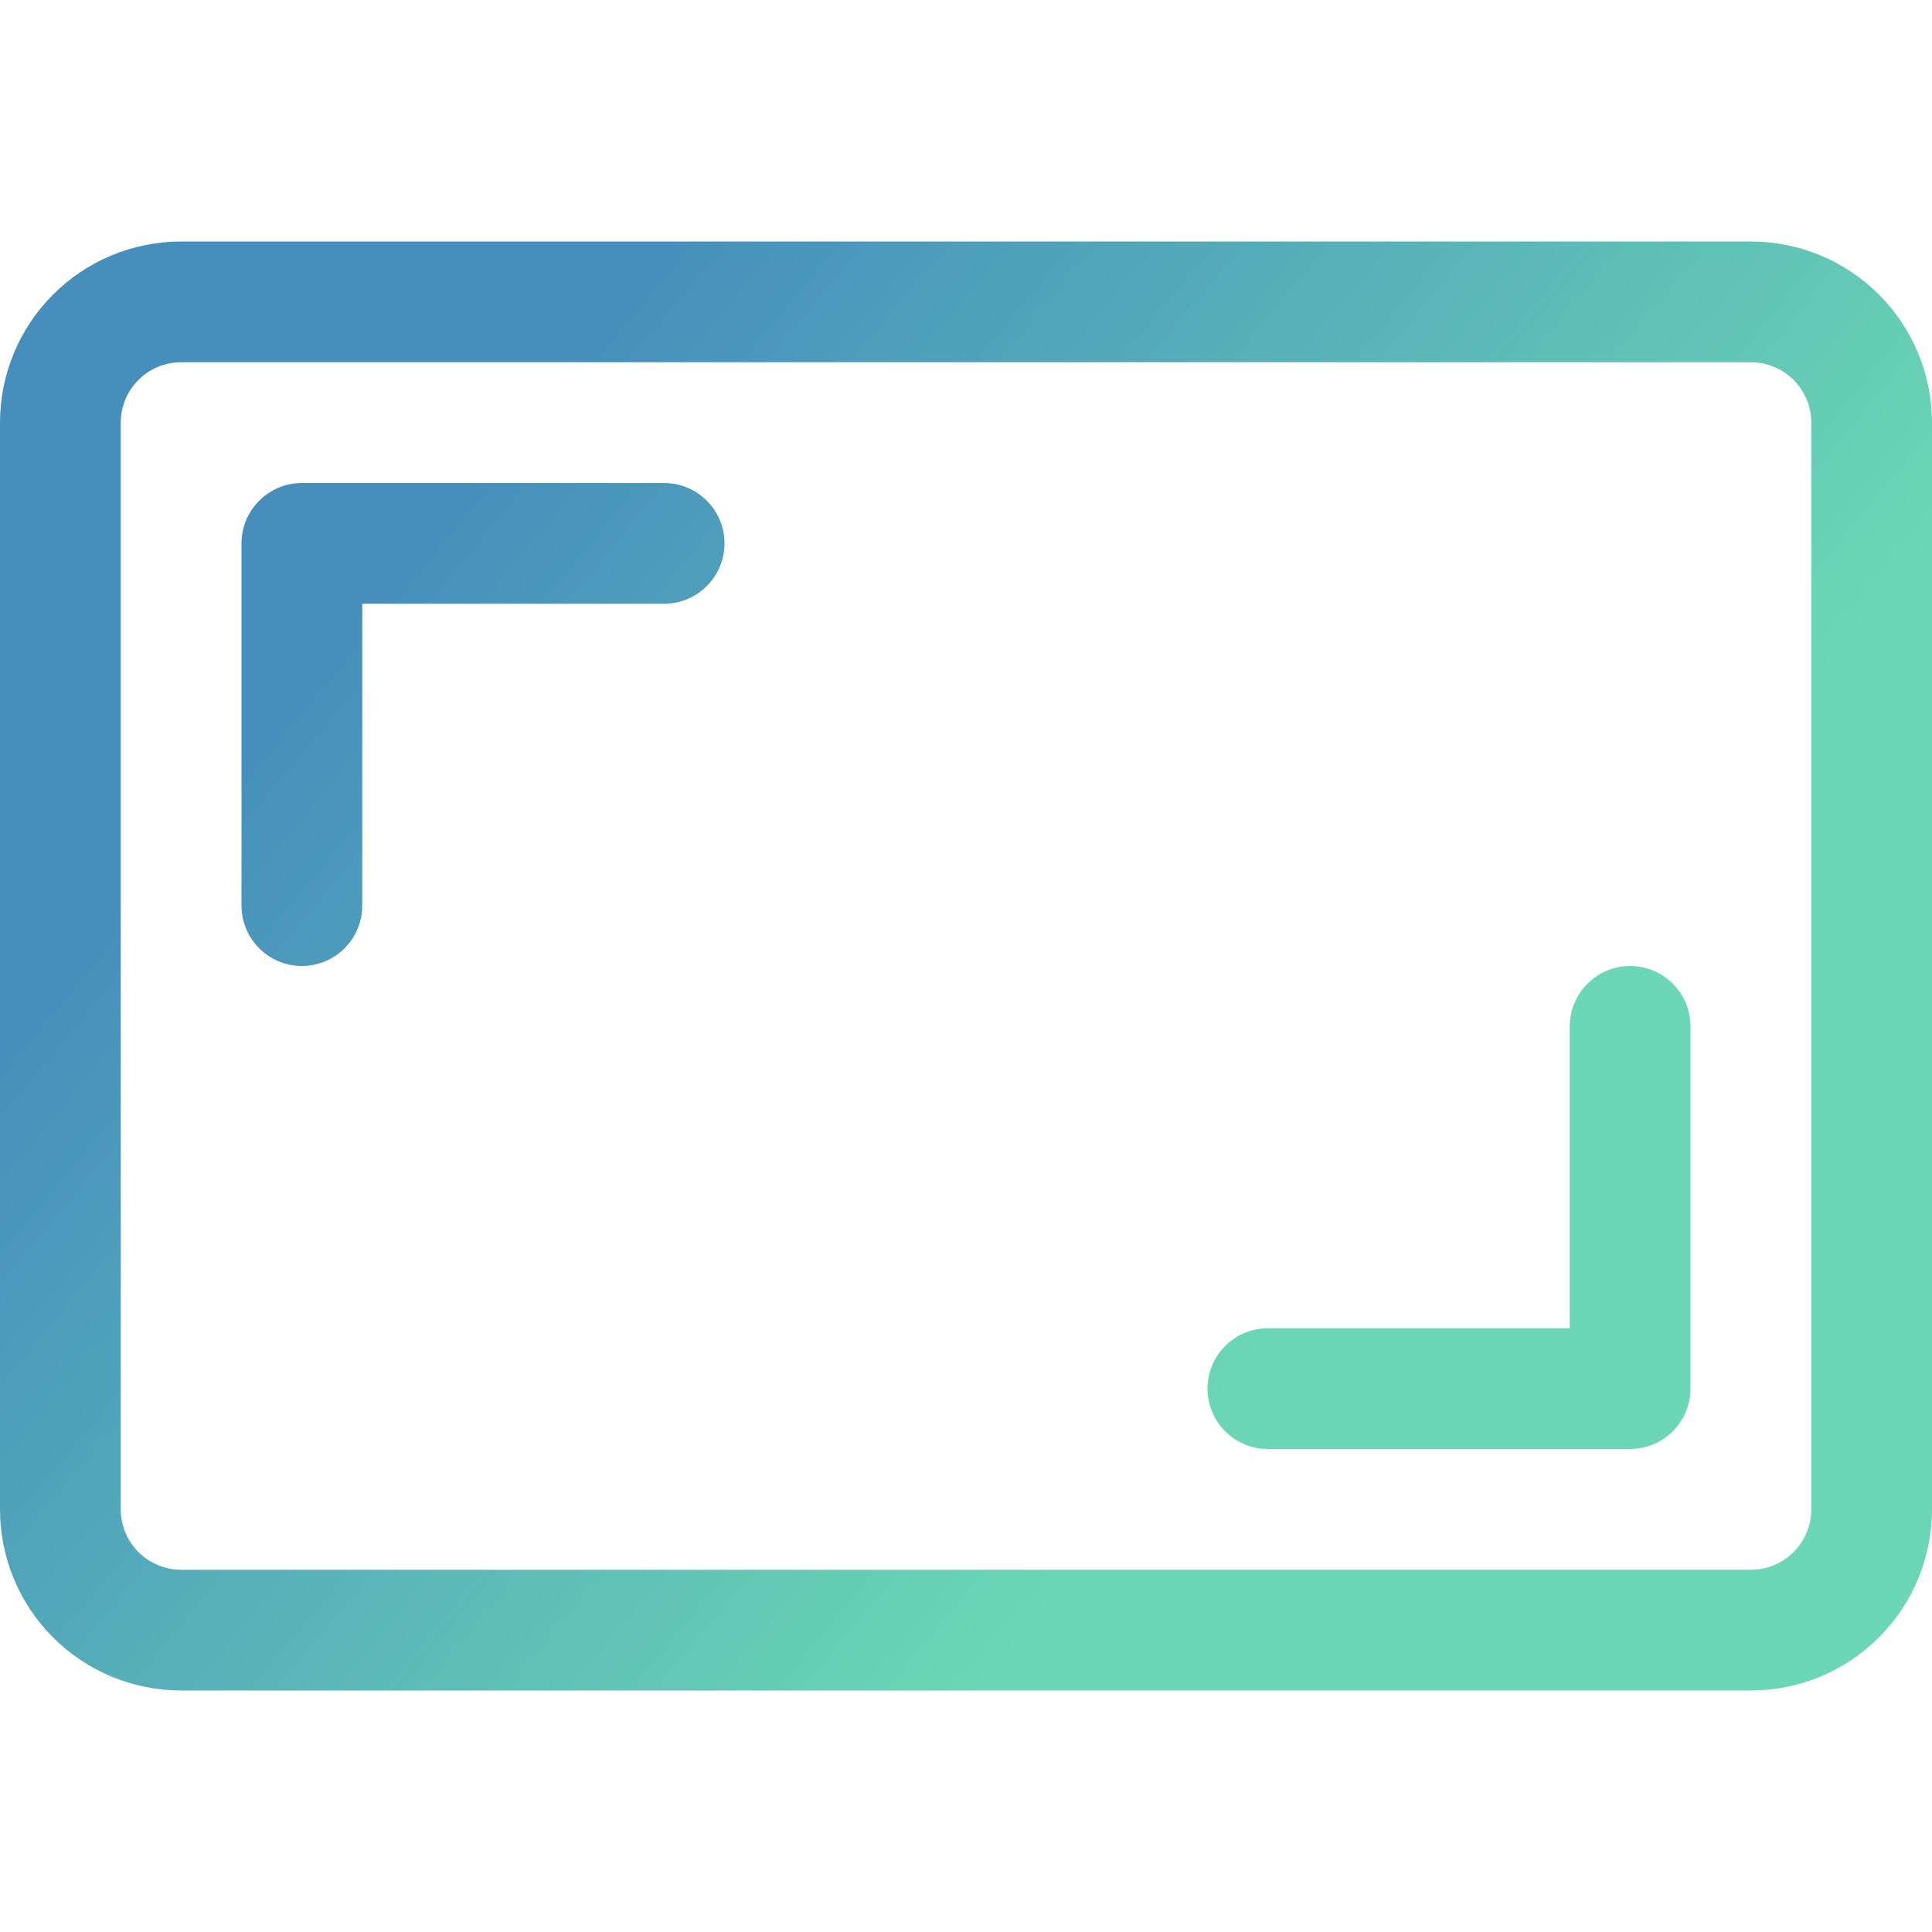
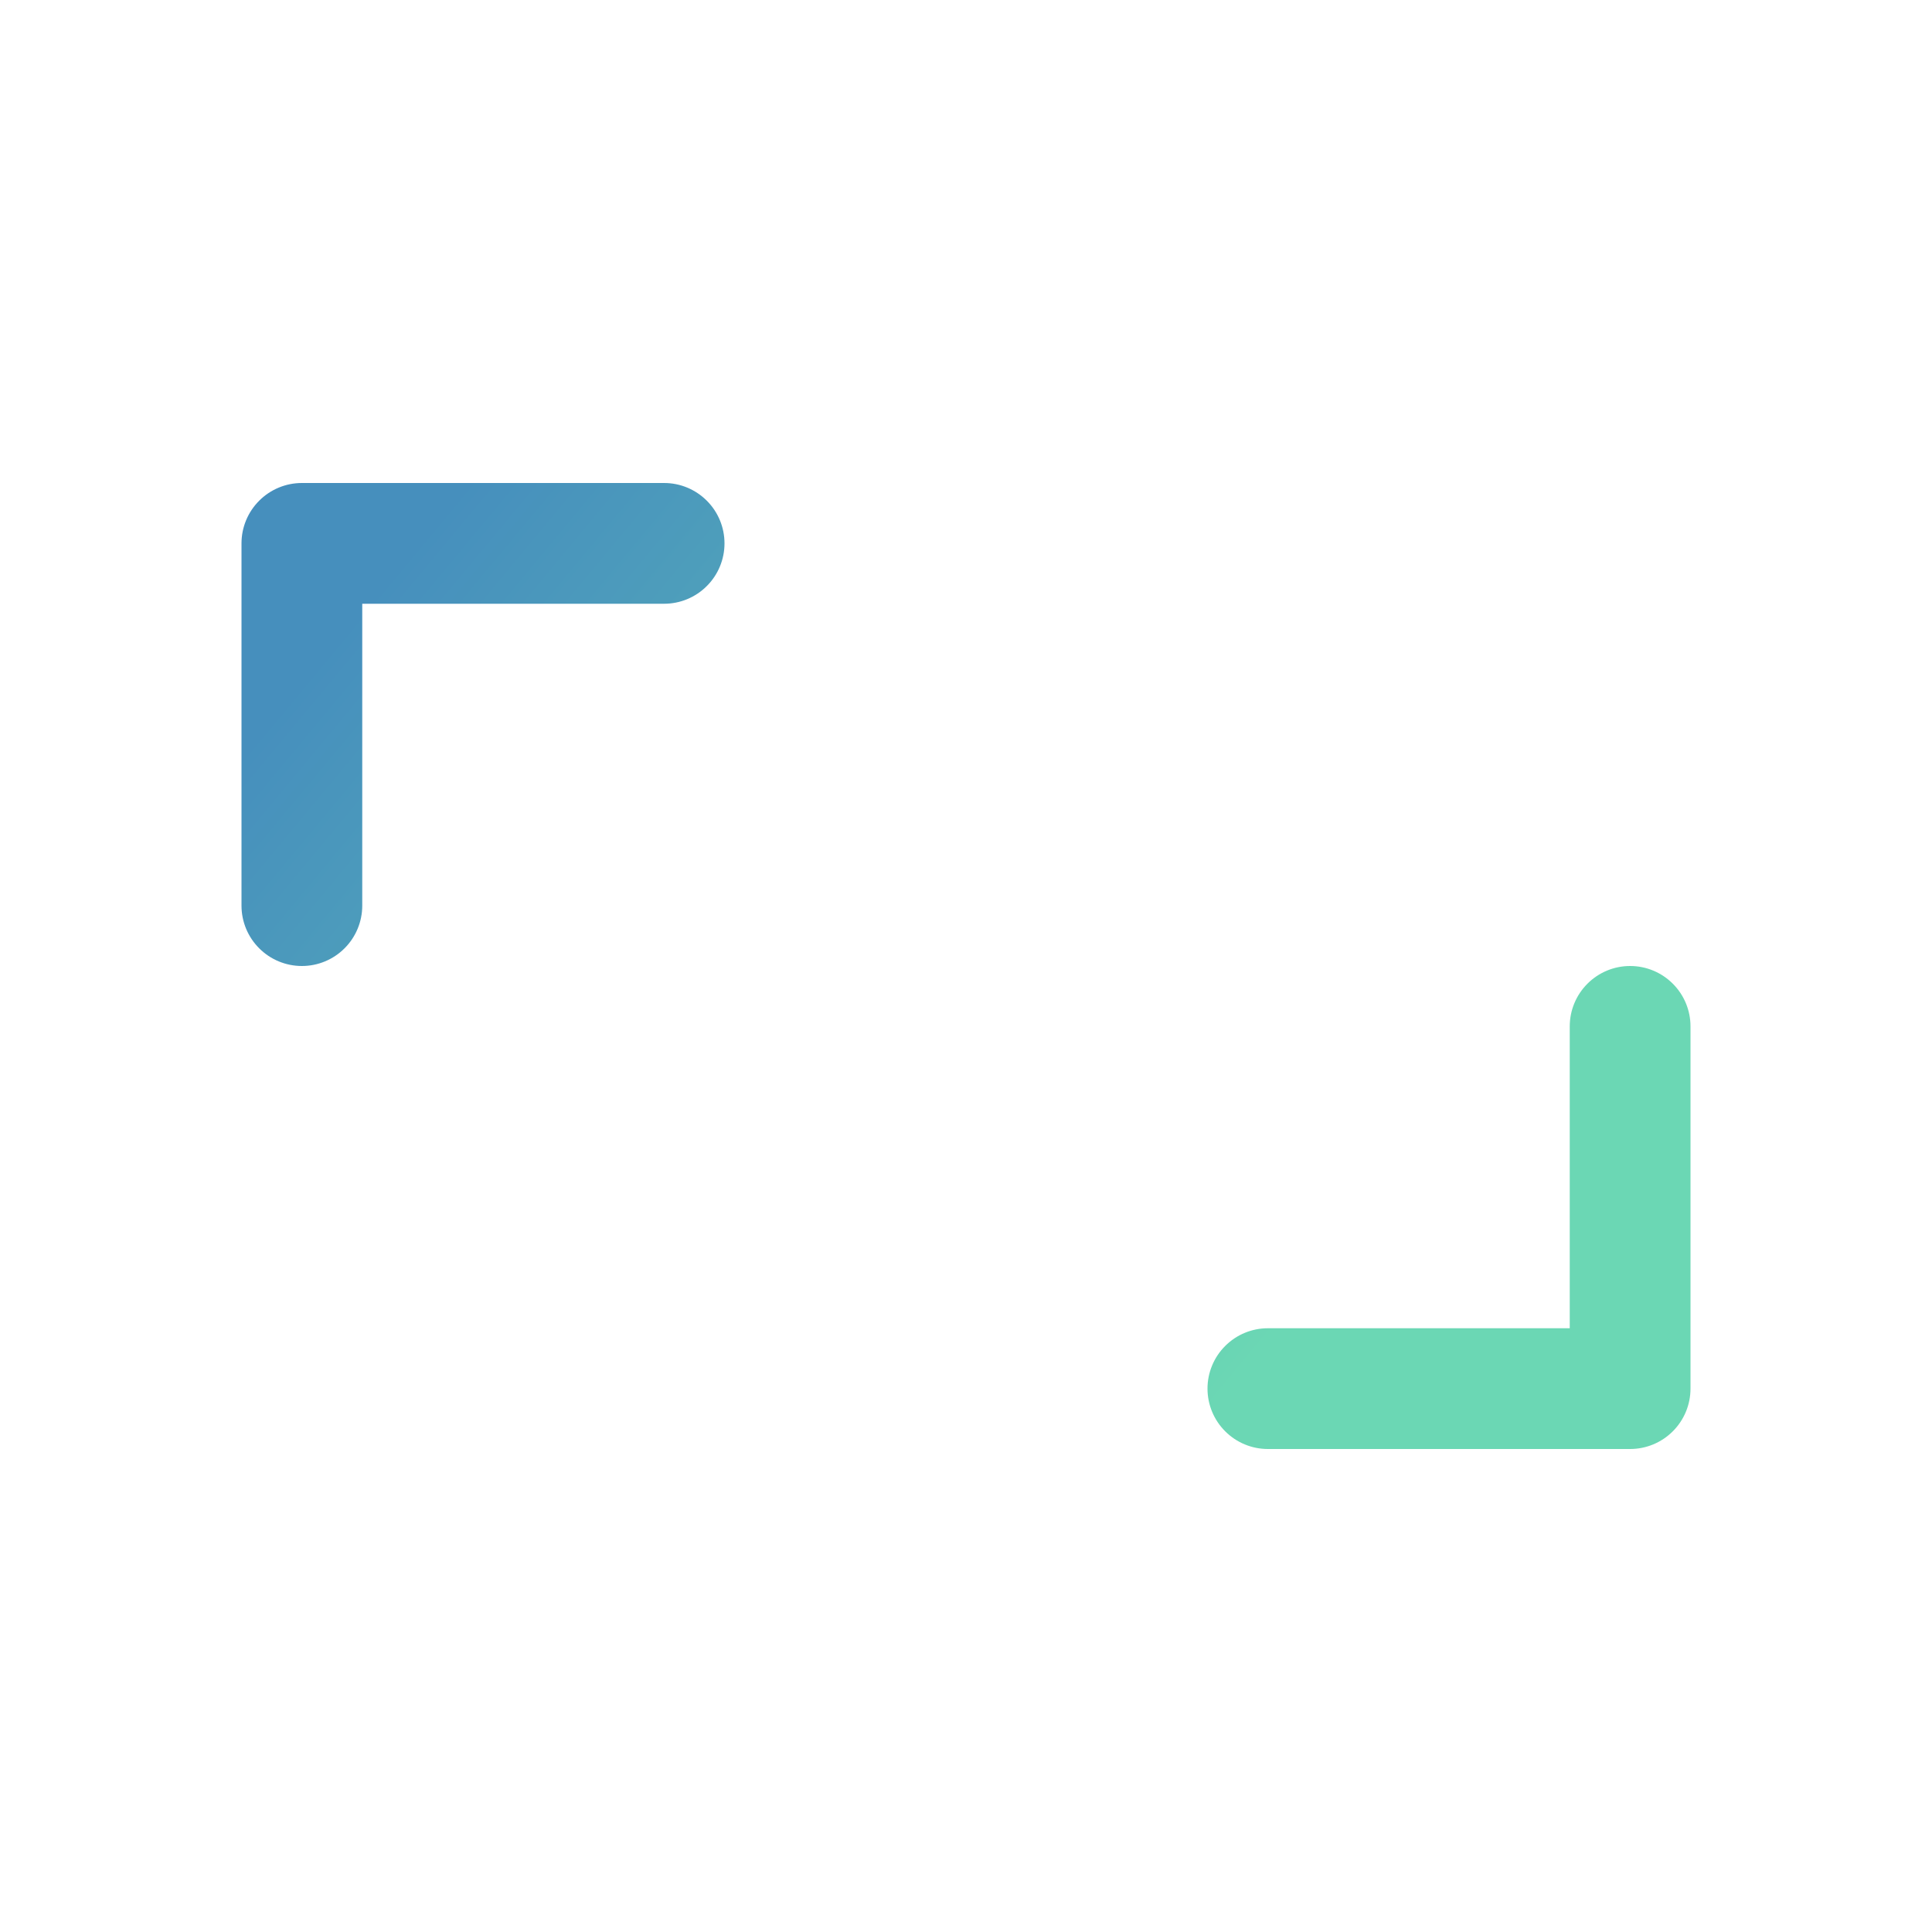
<svg xmlns="http://www.w3.org/2000/svg" width="56" height="56" viewBox="0 0 56 56" fill="none">
  <path d="M7.513 14.513C7.184 14.841 7 15.286 7 15.75V26.25C7 26.714 7.184 27.159 7.513 27.487C7.841 27.816 8.286 28 8.75 28C9.214 28 9.659 27.816 9.987 27.487C10.316 27.159 10.5 26.714 10.5 26.25V17.5H19.25C19.714 17.5 20.159 17.316 20.487 16.987C20.816 16.659 21 16.214 21 15.75C21 15.286 20.816 14.841 20.487 14.513C20.159 14.184 19.714 14 19.25 14H8.75C8.286 14 7.841 14.184 7.513 14.513Z" fill="url(#paint0_linear)" />
  <path d="M48.487 41.487C48.816 41.159 49 40.714 49 40.25V29.75C49 29.286 48.816 28.841 48.487 28.513C48.159 28.184 47.714 28 47.25 28C46.786 28 46.341 28.184 46.013 28.513C45.684 28.841 45.5 29.286 45.5 29.75V38.5H36.75C36.286 38.5 35.841 38.684 35.513 39.013C35.184 39.341 35 39.786 35 40.25C35 40.714 35.184 41.159 35.513 41.487C35.841 41.816 36.286 42 36.75 42H47.25C47.714 42 48.159 41.816 48.487 41.487Z" fill="url(#paint1_linear)" />
-   <path fill-rule="evenodd" clip-rule="evenodd" d="M1.538 8.538C0.553 9.522 0 10.858 0 12.25V43.75C0 45.142 0.553 46.478 1.538 47.462C2.522 48.447 3.858 49 5.25 49H50.75C52.142 49 53.478 48.447 54.462 47.462C55.447 46.478 56 45.142 56 43.75V12.25C56 10.858 55.447 9.522 54.462 8.538C53.478 7.553 52.142 7 50.75 7H5.25C3.858 7 2.522 7.553 1.538 8.538ZM4.013 11.013C4.341 10.684 4.786 10.5 5.25 10.5H50.75C51.214 10.5 51.659 10.684 51.987 11.013C52.316 11.341 52.5 11.786 52.5 12.25V43.75C52.5 44.214 52.316 44.659 51.987 44.987C51.659 45.316 51.214 45.5 50.75 45.5H5.25C4.786 45.5 4.341 45.316 4.013 44.987C3.684 44.659 3.5 44.214 3.5 43.75V12.25C3.5 11.786 3.684 11.341 4.013 11.013Z" fill="url(#paint2_linear)" />
  <defs>
    <linearGradient id="paint0_linear" x1="30.644" y1="46.288" x2="4.604" y2="24.66" gradientUnits="userSpaceOnUse">
      <stop stop-color="#6BD7B4" />
      <stop offset="1" stop-color="#468FBD" />
    </linearGradient>
    <linearGradient id="paint1_linear" x1="30.644" y1="46.288" x2="4.604" y2="24.66" gradientUnits="userSpaceOnUse">
      <stop stop-color="#6BD7B4" />
      <stop offset="1" stop-color="#468FBD" />
    </linearGradient>
    <linearGradient id="paint2_linear" x1="30.644" y1="46.288" x2="4.604" y2="24.66" gradientUnits="userSpaceOnUse">
      <stop stop-color="#6BD7B4" />
      <stop offset="1" stop-color="#468FBD" />
    </linearGradient>
  </defs>
</svg>